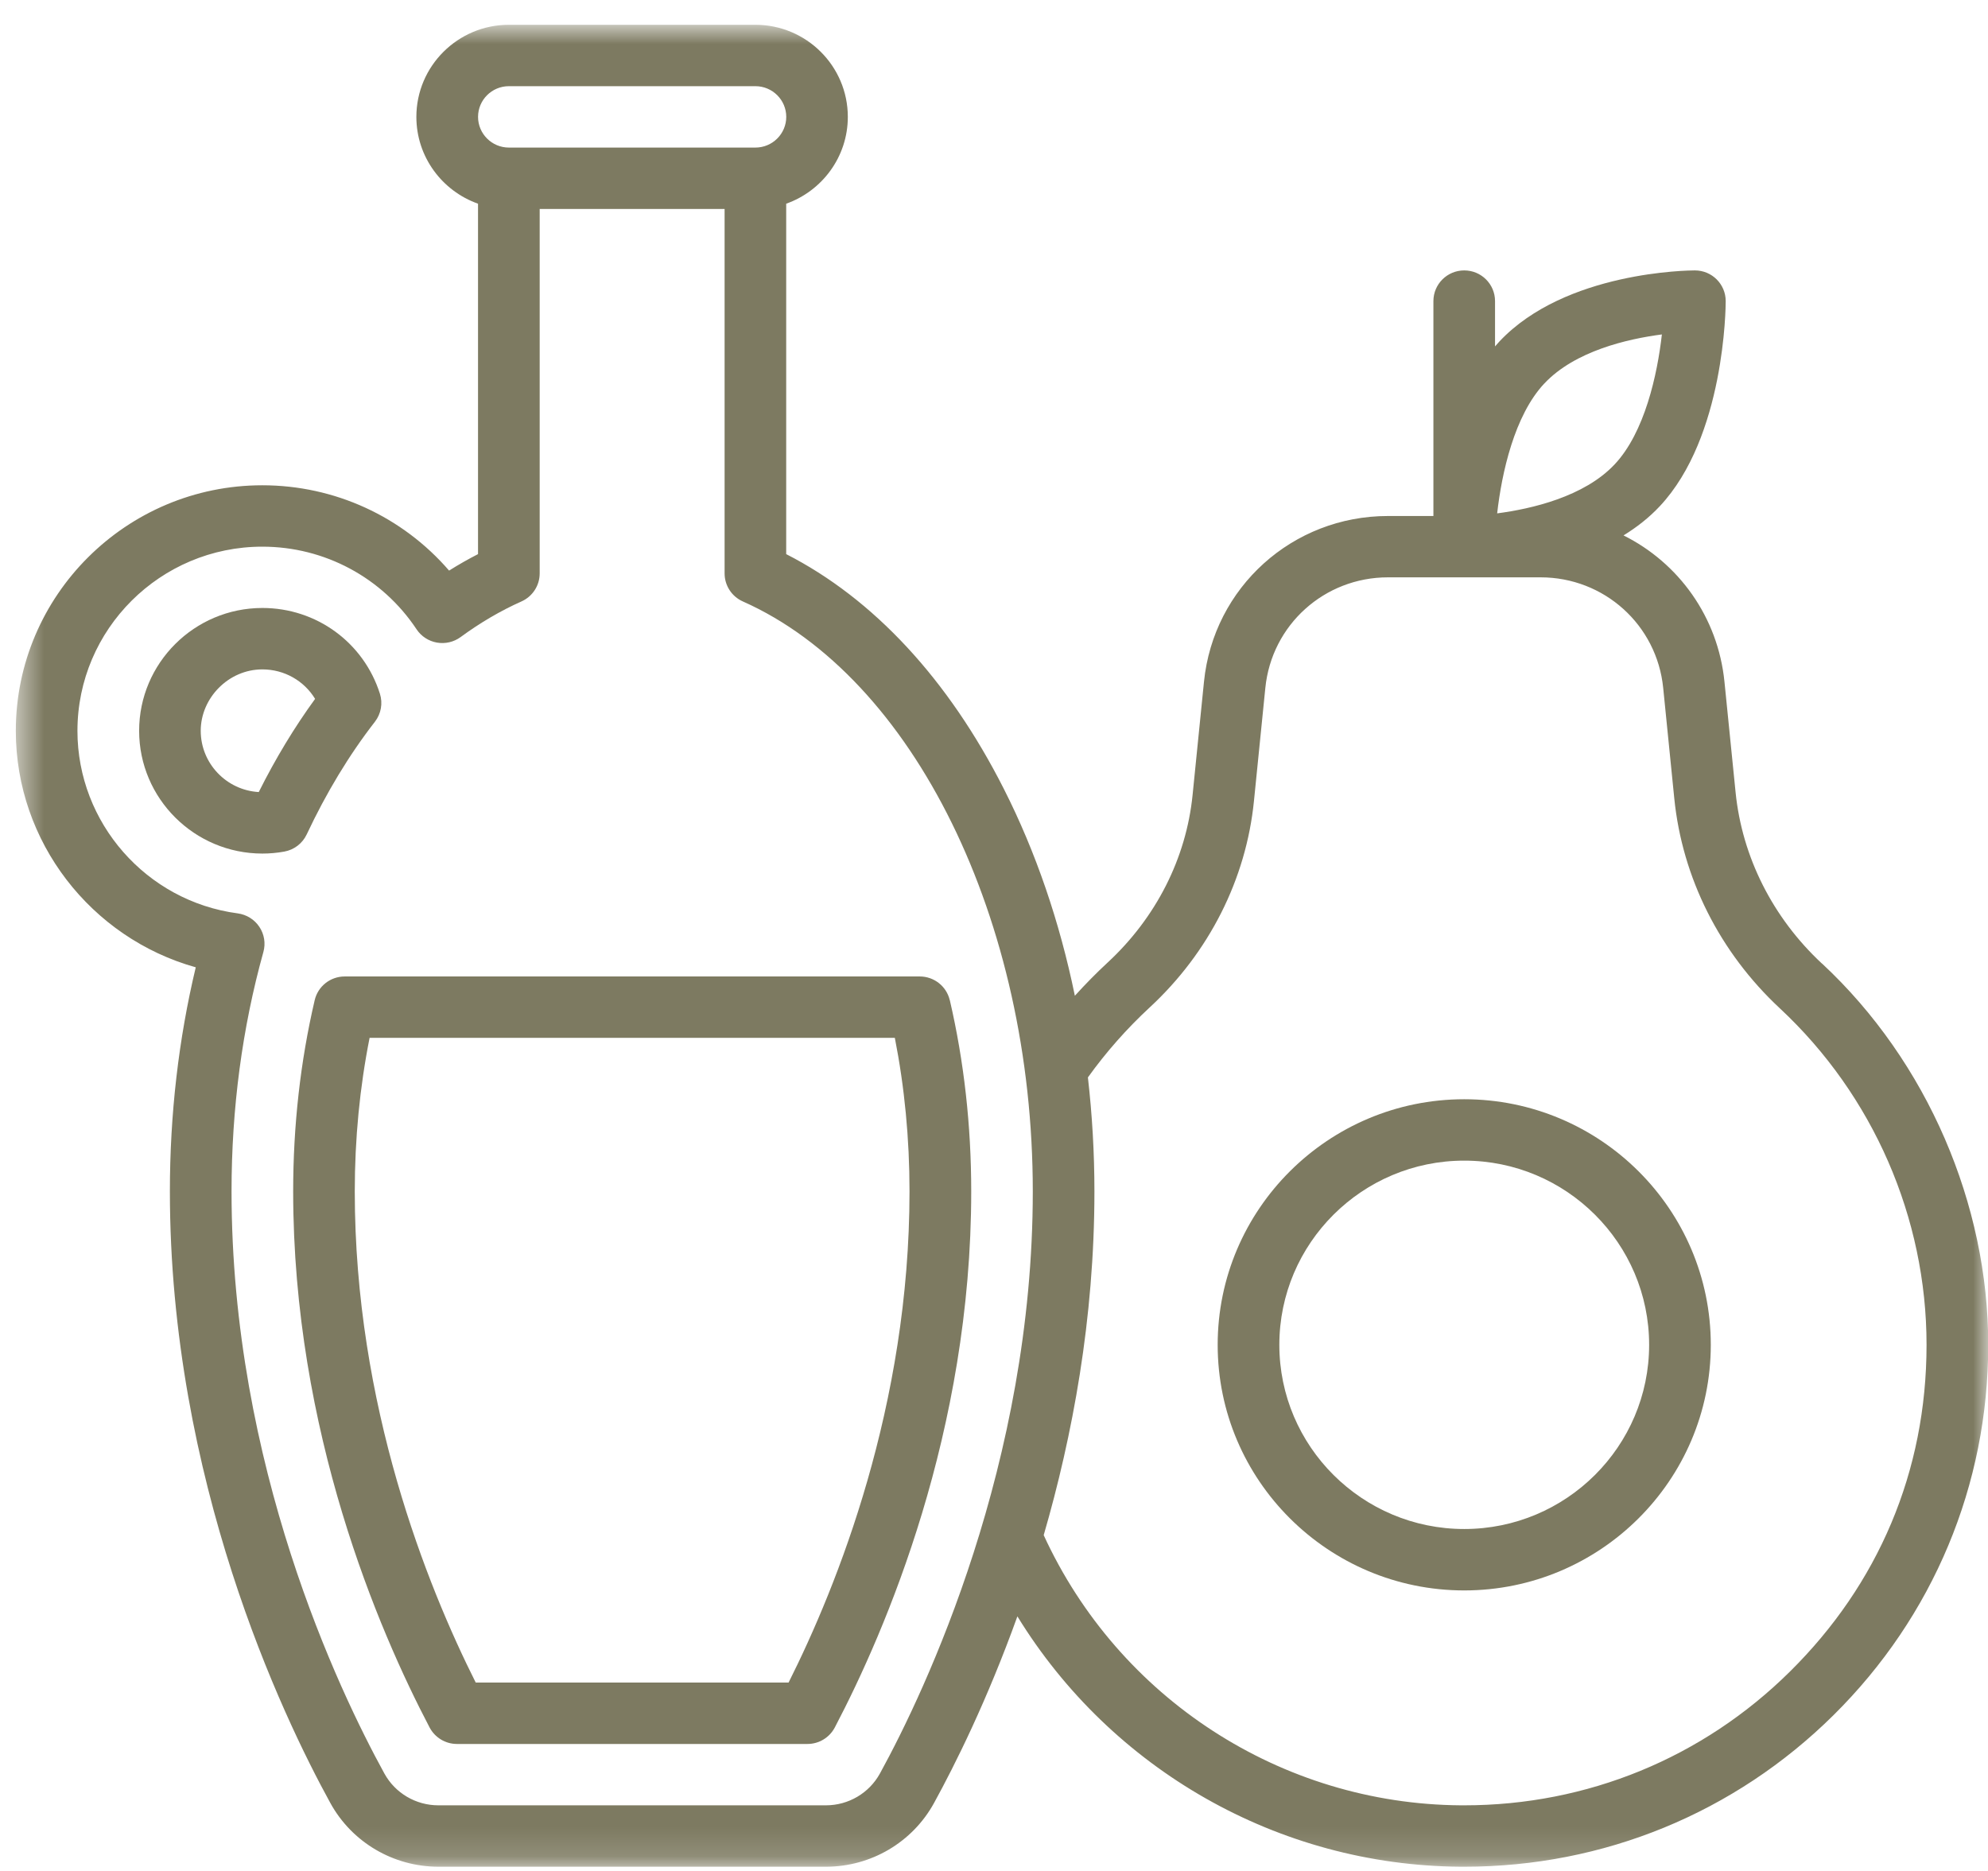
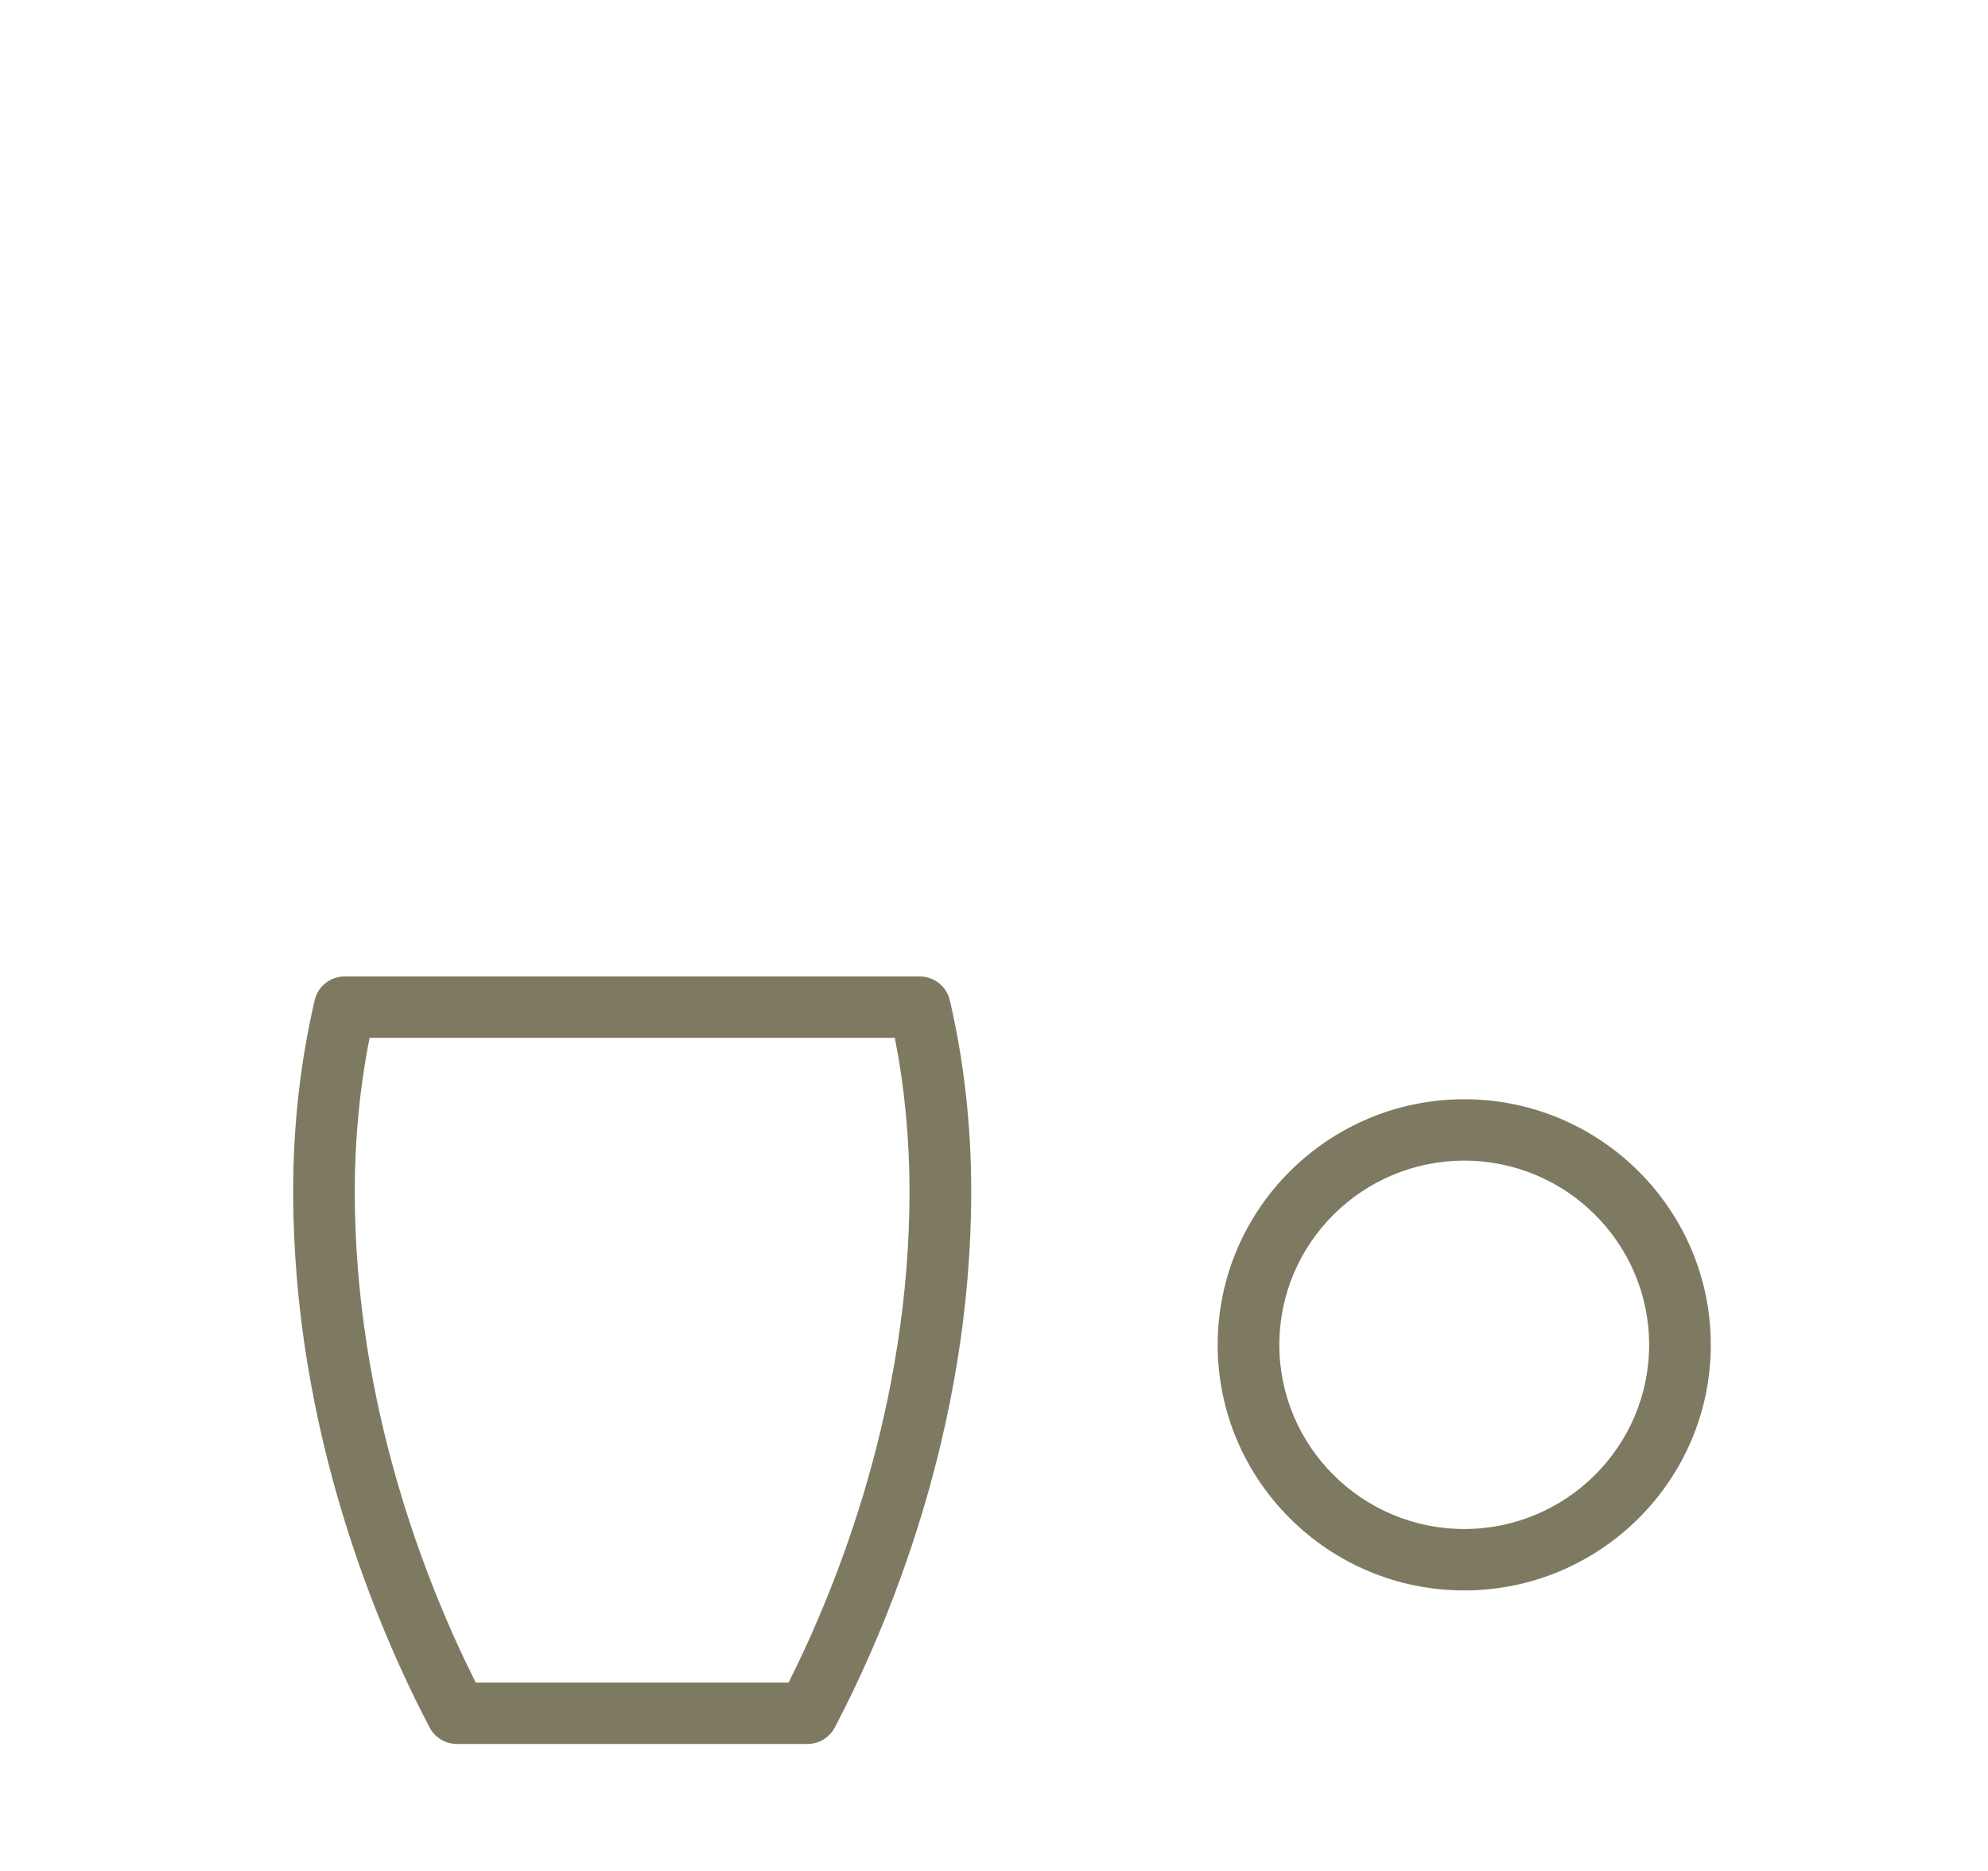
<svg xmlns="http://www.w3.org/2000/svg" width="68" height="64" viewBox="0 0 68 64" fill="none">
  <mask id="mask0_21383_2693" style="mask-type:luminance" maskUnits="userSpaceOnUse" x="0" y="0" width="69" height="64">
    <path d="M0.54 0.848H68.005V63.855H0.54V0.848Z" fill="white" />
  </mask>
  <g mask="url(#mask0_21383_2693)">
-     <path d="M62.318 32.959C60.637 31.394 59.588 29.313 59.366 27.101L58.986 23.325C58.764 21.101 57.414 19.252 55.533 18.315C55.981 18.039 56.404 17.711 56.771 17.319C59.002 14.943 59.028 10.489 59.028 10.3C59.028 9.72 58.557 9.25 57.974 9.25C57.795 9.25 53.546 9.277 51.287 11.682C51.236 11.736 51.187 11.794 51.138 11.85V10.3C51.138 9.72 50.667 9.25 50.084 9.25C49.502 9.25 49.03 9.72 49.03 10.3V17.651H47.475C44.213 17.651 41.506 20.09 41.182 23.325L40.793 27.191C40.576 29.356 39.544 31.392 37.889 32.924C37.498 33.286 37.124 33.667 36.766 34.062C36.246 31.534 35.432 29.146 34.335 26.982C32.44 23.239 29.877 20.478 26.892 18.955V6.968C28.119 6.534 29 5.367 29 3.998C29 2.261 27.582 0.848 25.838 0.848H17.405C15.662 0.848 14.242 2.261 14.242 3.998C14.242 5.367 15.124 6.534 16.351 6.968V18.955C16.017 19.125 15.687 19.314 15.361 19.518C13.768 17.673 11.449 16.6 8.972 16.6C4.324 16.6 0.541 20.369 0.541 25.001C0.541 28.797 3.116 32.089 6.696 33.089C6.109 35.544 5.811 38.117 5.811 40.753C5.811 50.617 9.648 58.671 11.299 61.675C12.038 63.021 13.455 63.855 14.997 63.855H28.252C29.794 63.855 31.21 63.021 31.949 61.675C32.655 60.389 33.764 58.174 34.8 55.291C38.01 60.521 43.717 63.812 49.958 63.855C50.001 63.855 50.045 63.855 50.088 63.855C54.851 63.855 59.332 62.018 62.714 58.672C66.128 55.294 68.008 50.796 68.008 46.003C68.008 41.211 65.936 36.324 62.322 32.959H62.318ZM52.826 13.117C53.87 12.005 55.673 11.593 56.845 11.44C56.69 12.814 56.257 14.791 55.231 15.883C54.187 16.995 52.383 17.407 51.211 17.561C51.366 16.186 51.798 14.209 52.825 13.117H52.826ZM17.406 2.948H25.839C26.421 2.948 26.894 3.419 26.894 3.998C26.894 4.577 26.421 5.048 25.839 5.048H17.406C16.825 5.048 16.352 4.577 16.352 3.998C16.352 3.419 16.825 2.948 17.406 2.948ZM30.098 60.667C29.729 61.338 29.021 61.755 28.251 61.755H14.995C14.224 61.755 13.517 61.338 13.148 60.667C11.576 57.804 7.92 50.133 7.92 40.753C7.92 37.914 8.286 35.161 9.009 32.565C9.091 32.273 9.041 31.959 8.872 31.706C8.703 31.452 8.433 31.285 8.131 31.244C5.006 30.831 2.649 28.146 2.649 25.001C2.649 21.526 5.485 18.7 8.974 18.7C11.1 18.7 13.073 19.757 14.249 21.527C14.409 21.768 14.661 21.931 14.944 21.981C15.229 22.031 15.521 21.963 15.753 21.794C16.426 21.3 17.127 20.89 17.836 20.574C18.215 20.405 18.46 20.03 18.46 19.615V7.149H24.785V19.615C24.785 20.03 25.03 20.405 25.41 20.574C31.248 23.171 35.327 31.47 35.327 40.753C35.327 50.036 31.67 57.804 30.098 60.667ZM61.225 57.18C58.241 60.133 54.289 61.755 50.084 61.755C50.046 61.755 50.008 61.755 49.969 61.755C43.824 61.712 38.263 58.096 35.7 52.513C36.681 49.135 37.435 45.123 37.435 40.753C37.435 39.433 37.358 38.131 37.212 36.855C37.833 35.99 38.543 35.186 39.326 34.461C41.358 32.581 42.624 30.073 42.892 27.399L43.281 23.532C43.497 21.375 45.301 19.749 47.477 19.749H52.695C54.87 19.749 56.674 21.375 56.89 23.532L57.269 27.309C57.542 30.028 58.824 32.578 60.88 34.492C64.069 37.462 65.898 41.657 65.898 46.002C65.898 50.347 64.238 54.201 61.226 57.179L61.225 57.18Z" fill="#7D7A61" />
-   </g>
-   <path d="M10.491 28.543C11.16 27.119 11.943 25.822 12.824 24.689C13.035 24.416 13.099 24.059 12.995 23.73C12.438 21.976 10.822 20.797 8.975 20.797C6.651 20.797 4.759 22.681 4.759 24.998C4.759 27.314 6.651 29.198 8.975 29.198C9.223 29.198 9.473 29.176 9.722 29.131C10.06 29.071 10.345 28.852 10.491 28.543ZM8.851 27.094C7.746 27.031 6.866 26.115 6.866 24.998C6.866 23.881 7.812 22.898 8.974 22.898C9.726 22.898 10.402 23.288 10.778 23.907C10.07 24.879 9.424 25.948 8.851 27.094Z" fill="#7D7A61" />
+     </g>
  <path d="M32.487 34.214C32.376 33.738 31.95 33.402 31.46 33.402H11.791C11.3 33.402 10.875 33.738 10.764 34.214C10.275 36.306 10.028 38.506 10.028 40.753C10.028 48.969 12.951 55.769 14.694 59.091C14.876 59.437 15.236 59.656 15.628 59.656H27.621C28.014 59.656 28.373 59.437 28.555 59.091C30.297 55.769 33.221 48.968 33.221 40.753C33.221 38.502 32.974 36.302 32.489 34.214H32.487ZM26.974 57.555H16.272C14.605 54.236 12.135 48.083 12.135 40.753C12.135 38.956 12.306 37.193 12.642 35.502H30.608C30.941 37.191 31.11 38.952 31.11 40.753C31.11 48.083 28.64 54.236 26.974 57.555Z" fill="#7D7A61" />
  <path d="M50.084 37.602C45.434 37.602 41.651 41.37 41.651 46.003C41.651 50.635 45.434 54.404 50.084 54.404C54.735 54.404 58.518 50.635 58.518 46.003C58.518 41.37 54.735 37.602 50.084 37.602ZM50.084 52.303C46.597 52.303 43.76 49.477 43.76 46.003C43.76 42.528 46.597 39.702 50.084 39.702C53.572 39.702 56.409 42.528 56.409 46.003C56.409 49.477 53.572 52.303 50.084 52.303Z" fill="#7D7A61" />
</svg>